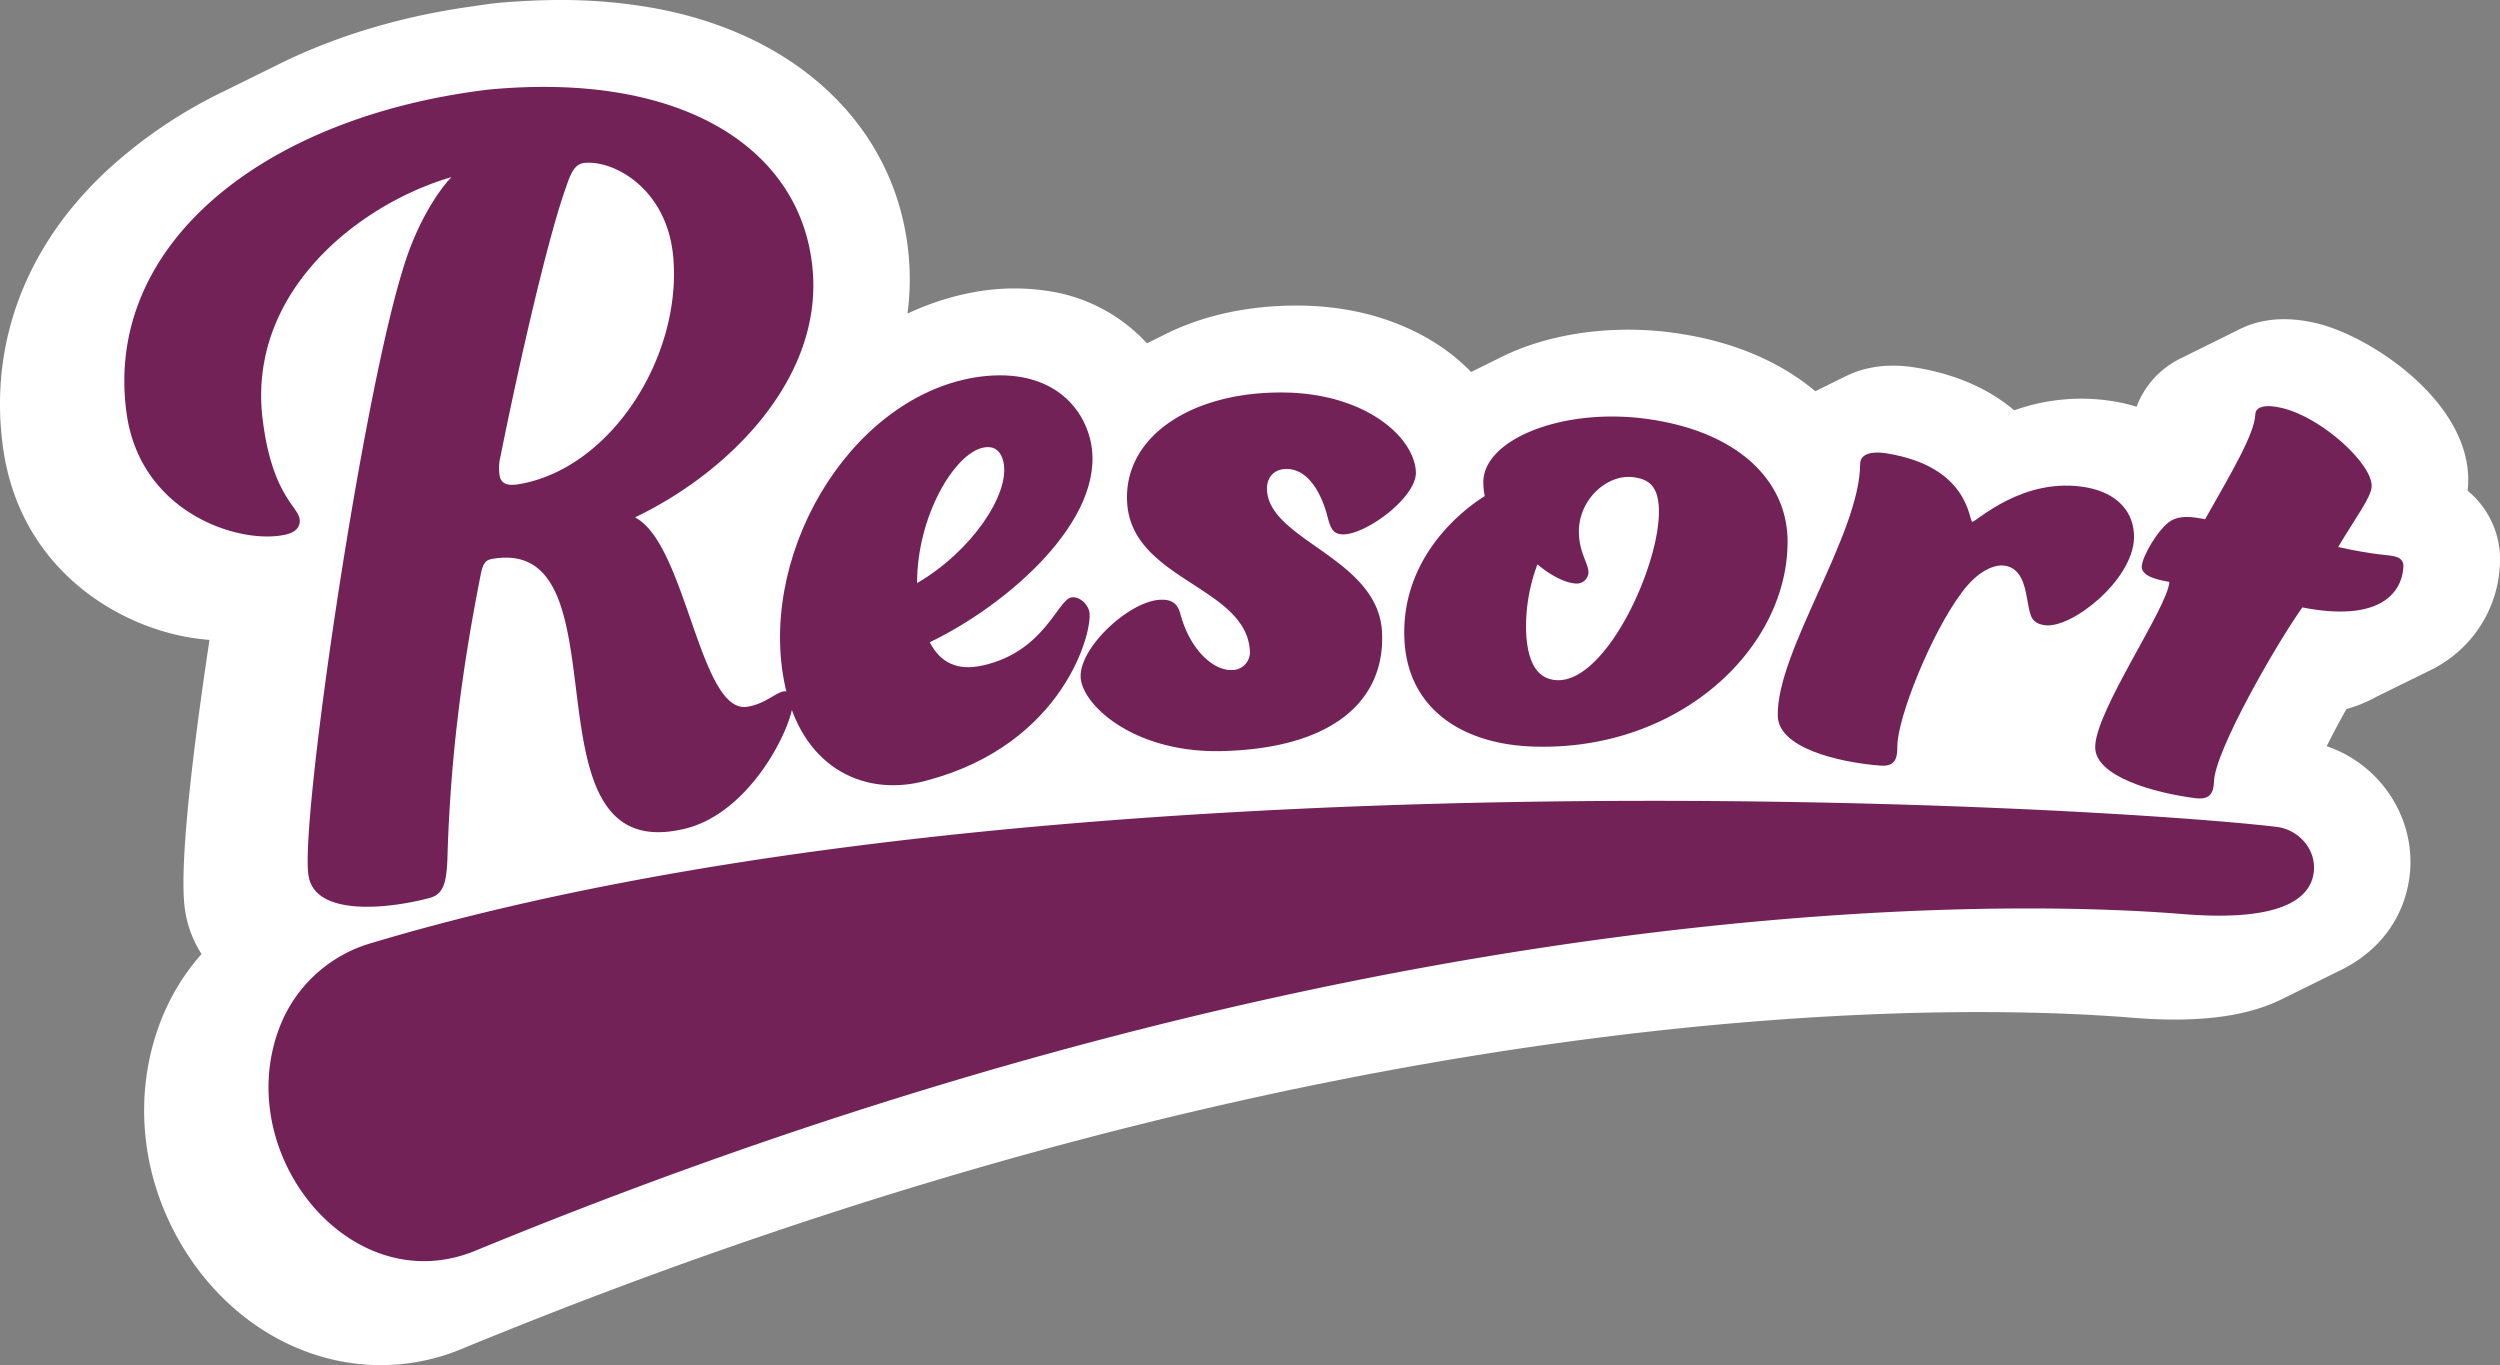
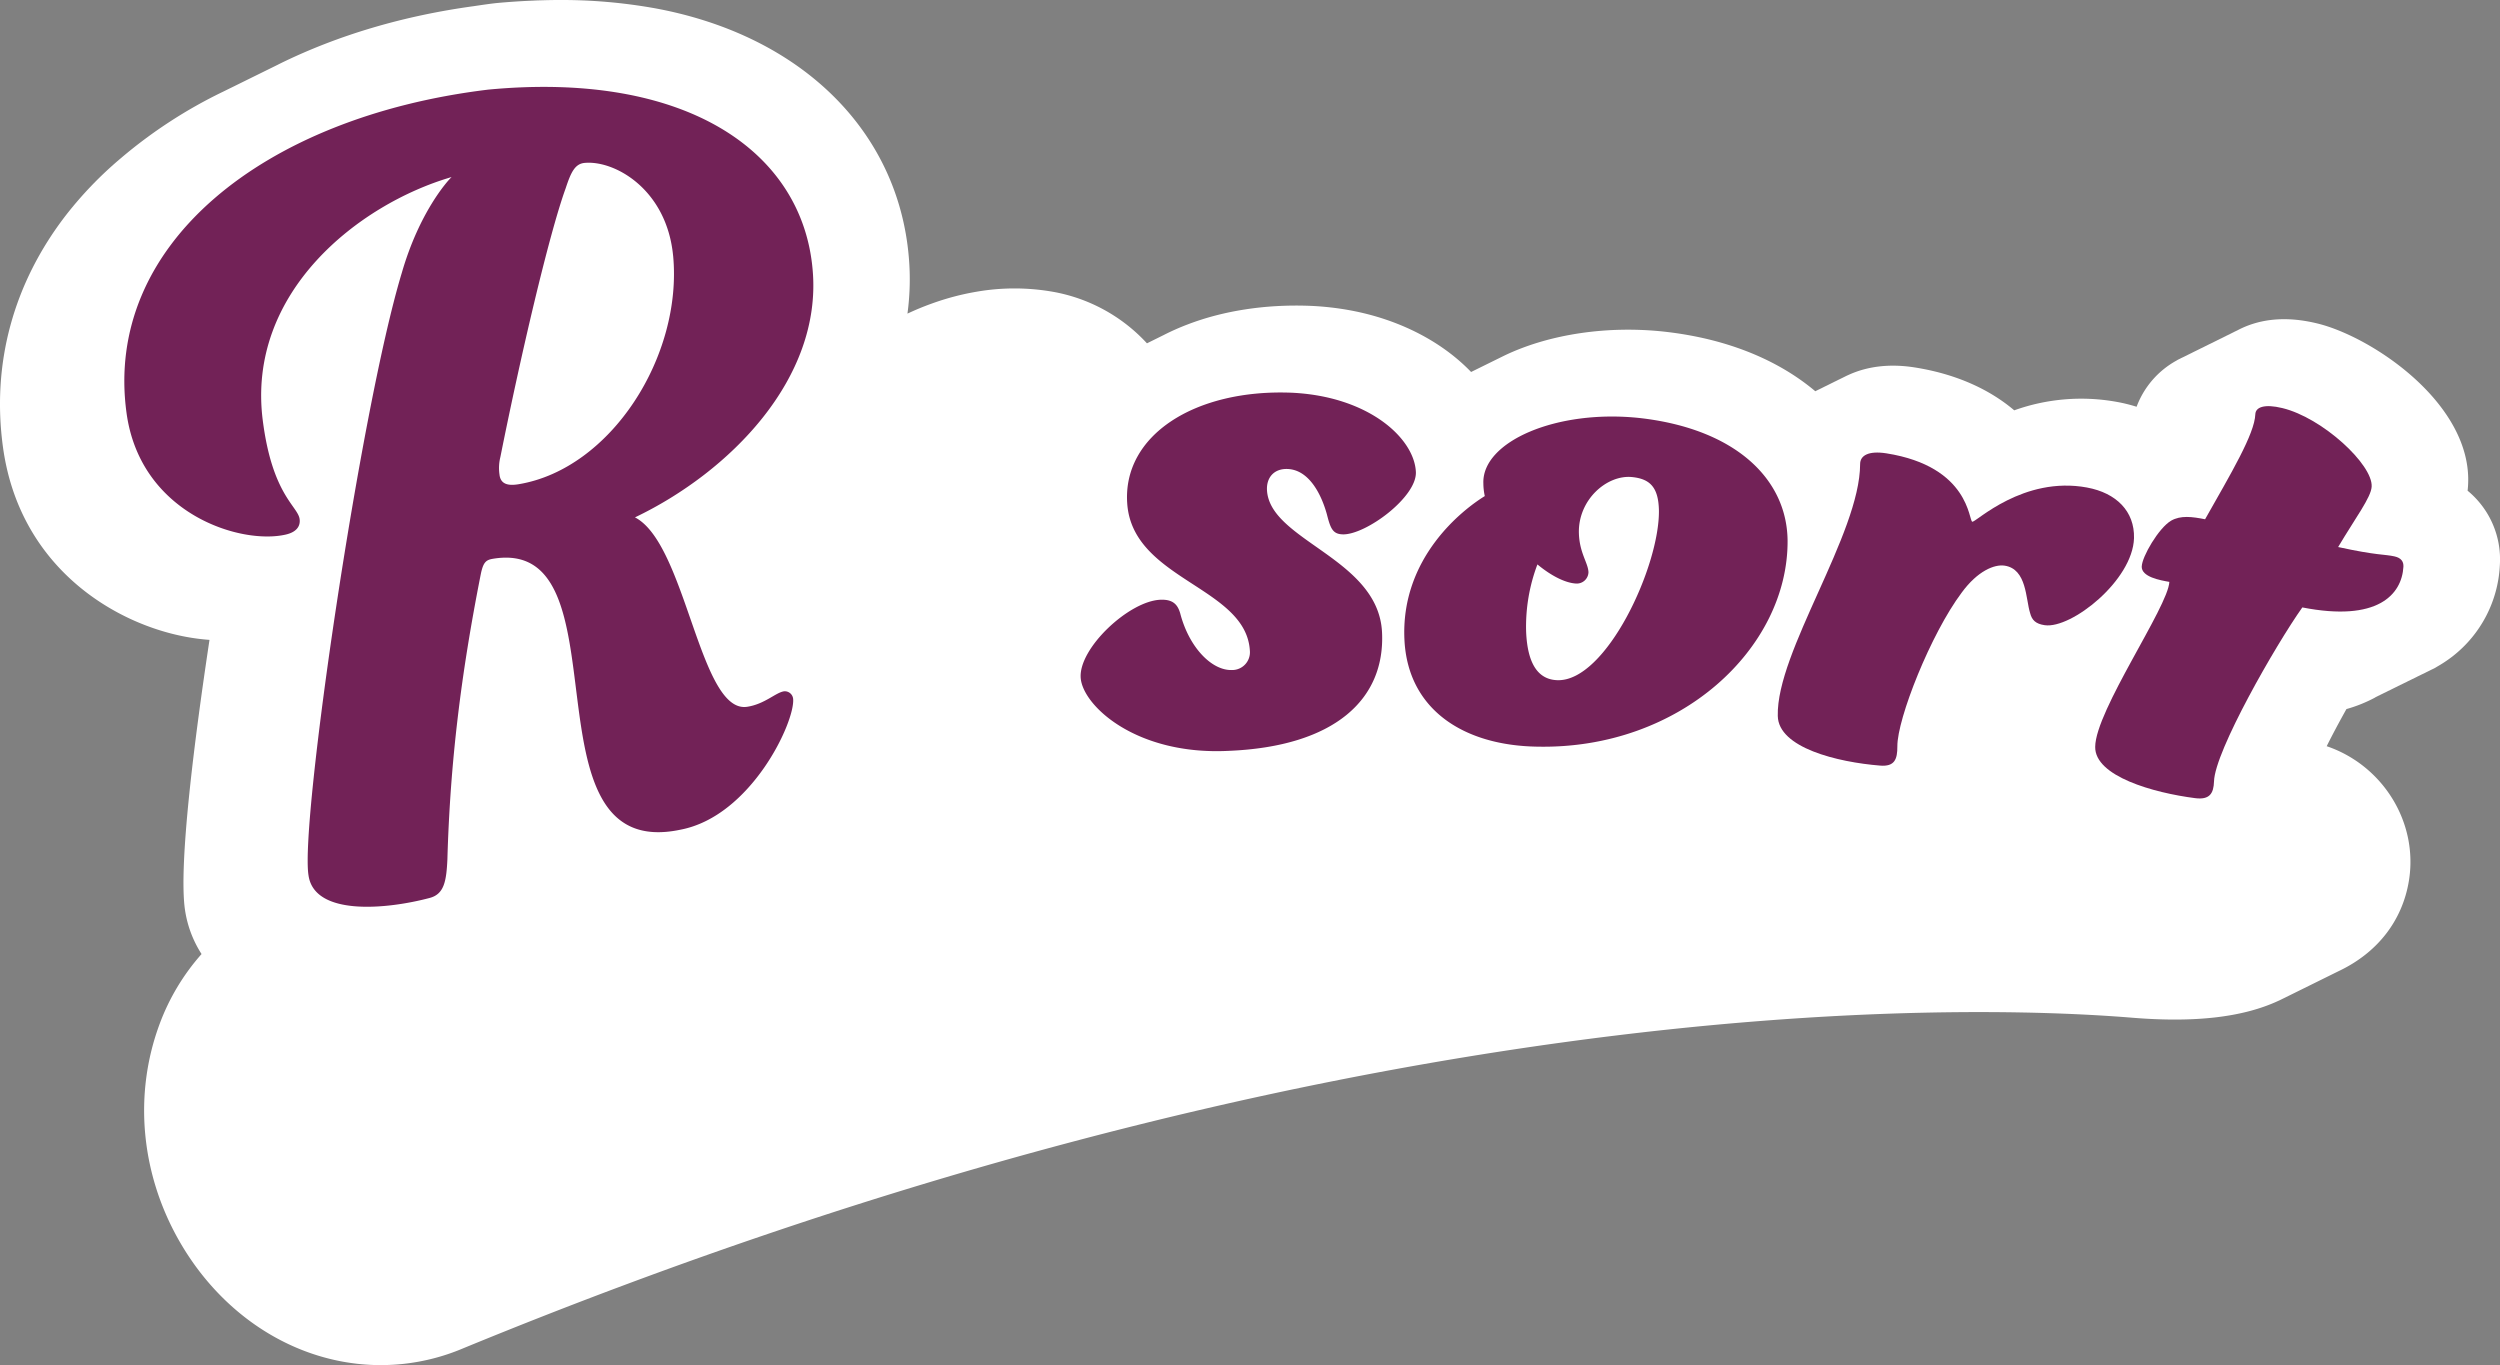
<svg xmlns="http://www.w3.org/2000/svg" width="1017.117" height="555.4" viewBox="0 0 1017.117 555.4">
  <rect x="0" y="0" width="1017.117" height="555.4" fill="#808080" stroke="none" />
  <g id="Resort__722257_med_bakgrund" data-name="Resort_#722257_med bakgrund" transform="translate(-31.456 -297.589)">
    <path id="Path_498" data-name="Path 498" d="M997.78,581.32l.41-.19.21-.12.44-.21.12-.07.74-.34.45-.25.63-.29.25-.14.46-.21.12-.07.68-.31.18-.11.37-.18.21-.12.94-.43.21-.13.39-.17.21-.12.31-.14.22-.12.44-.21.12-.07.85-.4.32-.18.63-.29.32-.18,1.34-.64.12-.07,1.03-.48.37-.21,1.67-.81.2-.11,1.4-.67.18-.1.3-.14.32-.18,1.32-.63.28-.15,1.58-.75.11-.07.2-.09.27-.15,1.56-.76.21-.12.89-.41.14-.08.33-.15,1.01-.6a53.32,53.32,0,0,0,6.51-4.33,50.028,50.028,0,0,0,19.16-37,36.168,36.168,0,0,0-13.12-30.34c.09-.74.15-1.49.19-2.25,1.91-32.96-38.94-60.36-61.36-65.8q-1.905-.465-3.63-.78c-10.89-2.02-20.62-.8-28.93,3.63l-1.23.58-.14.09-.45.21-.17.1-.63.3-.34.19-1.57.75-.14.09-.85.41-.15.09-.52.24-.25.14-.72.33-.24.14-.71.33-.14.09-.46.21-.23.13-.6.28-.21.13-.74.35-.25.13-.71.33-.06.04-.25.11-.17.1-.22.1-.23.13-.73.34-.33.18-.89.44-.69.32-.15.09-.48.22-.18.11-.62.29-.21.12-.75.35-.11.07-.37.17-.34.18-.25.12-.17.1-.73.34-.14.09-.53.24-.32.18-.75.36-.19.1-.44.21-.13.07-1.05.49-.15.1-.58.27-.1.06-.29.13-.93.55a36.486,36.486,0,0,0-4.79,3.23,35.756,35.756,0,0,0-11.17,15.41,64.223,64.223,0,0,0-7.76-1.93,80.893,80.893,0,0,0-42.02,3.38c-9.86-8.36-22.62-14.17-37.63-16.96-.96-.18-1.94-.35-3.04-.52-9.99-1.54-19.02-.49-26.85,3.12l-.59.26-.93.46-2.16,1.07-.25.11-1.16.59-.4.18-.66.34-.4.19-2.42,1.21-.42.19-1.65.83-1.73.84-.64.33c-13.19-11.11-30.45-18.91-50.69-22.66q-4.98-.93-10.3-1.54c-23.44-2.63-47.39.94-65.71,9.78,0,0-13.31,6.57-13.34,6.58-11.75-12.21-28.93-21.32-49.14-25.07a117.941,117.941,0,0,0-16.35-1.84c-17.9-.7-35.17,1.93-49.88,7.58a98.145,98.145,0,0,0-9.7,4.3l-6.81,3.37a68.177,68.177,0,0,0-38.38-20.99,90.174,90.174,0,0,0-30.98,0,104.91,104.91,0,0,0-18.17,4.81c-3.33,1.19-6.66,2.57-9.91,4.1a103.919,103.919,0,0,0,.56-22.91c-4.34-51.49-43.82-90.3-103.04-101.28a215.635,215.635,0,0,0-39.72-3.41c-2.28,0-4.59.06-7.02.13l-1.19.03c-.51.02-1.95.09-1.95.09-5.29.22-10.23.56-15.11,1.02l-.69.08c-2.51.3-4.98.67-7.45,1.03l-.71.11c-28.77,3.93-55.31,11.79-78.88,23.35l-1,.5.36-.17-5.54,2.73-6.88,3.39-6.91,3.41-.3.14-3.06,1.51a194.962,194.962,0,0,0-41.44,26.97,154.405,154.405,0,0,0-22.46,23.31c-21.41,27.79-30.24,60.46-25.53,94.47,6.64,47.87,44.27,71.4,74.48,77a86.152,86.152,0,0,0,9.52,1.23c-6.01,39.81-12.71,91.81-9.95,109.99a45.408,45.408,0,0,0,6.72,17.83,89.944,89.944,0,0,0-17.05,28.42c-10.6,28.47-7.76,60.53,7.78,87.96,14.92,26.33,39.15,44.34,66.48,49.41a85.683,85.683,0,0,0,48.98-5.28C577.25,699.07,830.03,706.01,899,711.65c25.57,2.08,45.05-.18,59.53-6.93l.41-.18,1.53-.76.26-.12,22.18-10.96c15.74-7.44,25.89-20.44,28.58-36.64,3.97-23.95-10.68-47.16-33.43-54.88,2.24-4.47,4.95-9.6,8.04-15.11a57.615,57.615,0,0,0,11.68-4.7Z" fill="#fff" />
    <g id="Group_897" data-name="Group 897">
      <g id="Group_896" data-name="Group 896">
        <path id="Path_499" data-name="Path 499" d="M226.98,531.6c-8.02,40.65-12.4,76.4-13.5,115.64-.42,8.66-1.24,14.08-7.16,15.66-17.38,4.64-46.99,7.55-49.35-9.21-3.48-21.51,21.05-189.24,37.98-245.17,7.08-24.47,18.44-37.22,20.24-38.9-37.55,10.95-83.59,46.73-76.81,99.14,3.89,30.32,14.32,34.79,14.98,40.05.37,2.87-1.3,5.23-5.5,6.23-18.29,4.34-59.21-8.25-64.9-49.28-9.49-68.52,55.57-120.64,147.11-131.71,80.48-7.65,127.94,25.08,132.02,73.47,3.84,44.22-33.94,82.22-72.3,100.56,20.9,10.76,26.3,80.17,45.71,77.05,7.1-1.1,11.55-5.79,14.92-6.28a3.408,3.408,0,0,1,3.72,3.04c.87,9.26-17.07,47.75-45.81,53.25-66.17,14-20.41-120.05-76.69-110.15-2.66.51-3.69,1.66-4.66,6.61Zm78.33-129.95c-2.61-27.15-23.88-38.95-36.04-37.78-3.91.38-5.54,3.85-7.64,10.22-6.81,18.73-18.44,68.65-26.6,109.44a18.58,18.58,0,0,0-.35,7.19c.43,3.73,3.26,4.65,7.85,3.86,37.6-6.3,66.65-52.21,62.79-92.93Z" fill="#722257" />
-         <path id="Path_500" data-name="Path 500" d="M467.24,540.67c2.95-.58,6.61,2.12,7.41,5.8,1.55,7.5-10.08,53.96-66.4,68.73-24.42,6.7-49.1-4.58-56.76-35.8-13.26-53.37,24.27-119.38,76.4-128.23,29.12-4.71,43.98,10.28,47.35,26.28,6.53,31.5-34.4,66.55-65.51,81.42,4.23,8.28,11.22,11.88,21.8,9.4,24.78-5.66,30.18-26.48,35.72-27.61Zm-62.67-5.86c22.15-12.88,37.94-36.31,35.14-49.23-1.1-5-4.18-6.63-7.92-5.95C419.76,481.79,404.51,507.77,404.57,534.81Z" fill="#722257" />
        <path id="Path_501" data-name="Path 501" d="M577.77,514.99c-4.15-.09-5.03-2.51-6.47-8.13-2.34-8.46-7.42-18.24-16.16-18.47-5.32-.13-8.52,3.46-8.21,8.73,1.27,20.54,45.36,27.64,46.8,57.73,1.33,27.18-19.16,46.42-62.32,48.22-37.66,1.92-59.36-18.32-60.27-29.6-.98-12.1,19.78-31.51,32.59-31.88,5.25-.16,6.92,2.27,7.89,5.53,3.58,13.83,12.8,23.31,21,23.07a7.23,7.23,0,0,0,7.34-7.88c-1.54-26.01-47.63-28.75-49.89-59.77-2.03-27.92,27.66-46.7,66.77-45.18,31.39,1.42,50.07,18.52,50.66,32.28.42,10.21-20.34,25.55-29.73,25.36Z" fill="#722257" />
        <path id="Path_502" data-name="Path 502" d="M699,467.71c38.27,4.45,59.49,24.57,59.73,49.84.24,43.65-43.59,85.08-101.96,83.81-29.9-.49-52.44-15.09-53.91-43.27-1.75-33.81,24.13-53.42,32.68-58.67a24.61,24.61,0,0,1-.58-5.06c-.76-17.09,29.94-30.47,64.04-26.65ZM665.02,574.32c19.92.73,41.79-46.58,41.36-69.26-.23-9.32-3.72-12.66-10.94-13.38-10.28-1.01-22.07,9.32-21.61,22.98.26,7.96,3.77,11.98,3.89,15.76a4.758,4.758,0,0,1-5.11,4.58c-4.51-.28-10.23-3.28-15.66-7.78a71.625,71.625,0,0,0-4.6,27.23c.54,13.75,5.22,19.6,12.66,19.87Z" fill="#722257" />
        <path id="Path_503" data-name="Path 503" d="M880.61,495.95c11.84,2.2,19.34,9.65,19.06,20.58-.5,17.18-25.48,36.94-36.3,35.42-3.76-.54-5.24-2.11-5.97-4.93-1.82-5.71-1.29-17.93-10.37-19.3-4.16-.63-11.01,2.16-17.45,10.95-12.6,16.78-26.27,51.35-26.19,62.56.02,5.25-1.08,8.31-6.99,7.84-17.35-1.39-41.42-7.24-41.66-20.21-.64-26.08,33.42-74.01,33.5-102.41-.02-3.56,3.4-5.55,10.66-4.43,34.02,5.38,33.47,27.64,34.99,27.83,1.47.24,20.67-18.73,46.71-13.91Z" fill="#722257" />
        <path id="Path_504" data-name="Path 504" d="M902.82,528.06c.09-3.97,6.87-15.65,11.95-18.64,3.89-2.21,8.48-1.63,13.82-.57,10.56-18.69,20.14-34.7,20.44-42.72.11-2.89,3.67-4.3,11.02-2.51,16.29,3.95,36.83,22.99,36.31,31.96-.23,4.34-6.51,12.6-13.64,24.57,16.01,3.49,18.75,2.88,22.94,3.81,2.67.6,3.74,2.08,3.62,4.23-.67,11.35-10.53,22.53-41.13,16.53-10.77,15.17-35.64,58.52-35.93,70.81-.17,4.84-1.74,7.54-7.65,6.79-16.97-2.17-40.89-8.9-40.69-20.88.11-14.72,29.72-57.02,30.17-67.11-3.78-.67-11.35-1.99-11.25-6.28Z" fill="#722257" />
      </g>
-       <path id="Path_505" data-name="Path 505" d="M957.59,633.99c-71.9-8.53-504.37-34.11-775.86,47.53a56.851,56.851,0,0,0-36.79,34.71h0c-19.06,51.22,29.37,111.01,79.91,90.21C587.4,657.23,849.21,663.74,919.38,669.47c40.4,3.3,51.68-6.41,53.32-16.32,1.56-9.4-5.64-18.03-15.1-19.16Z" fill="#722257" />
    </g>
  </g>
</svg>